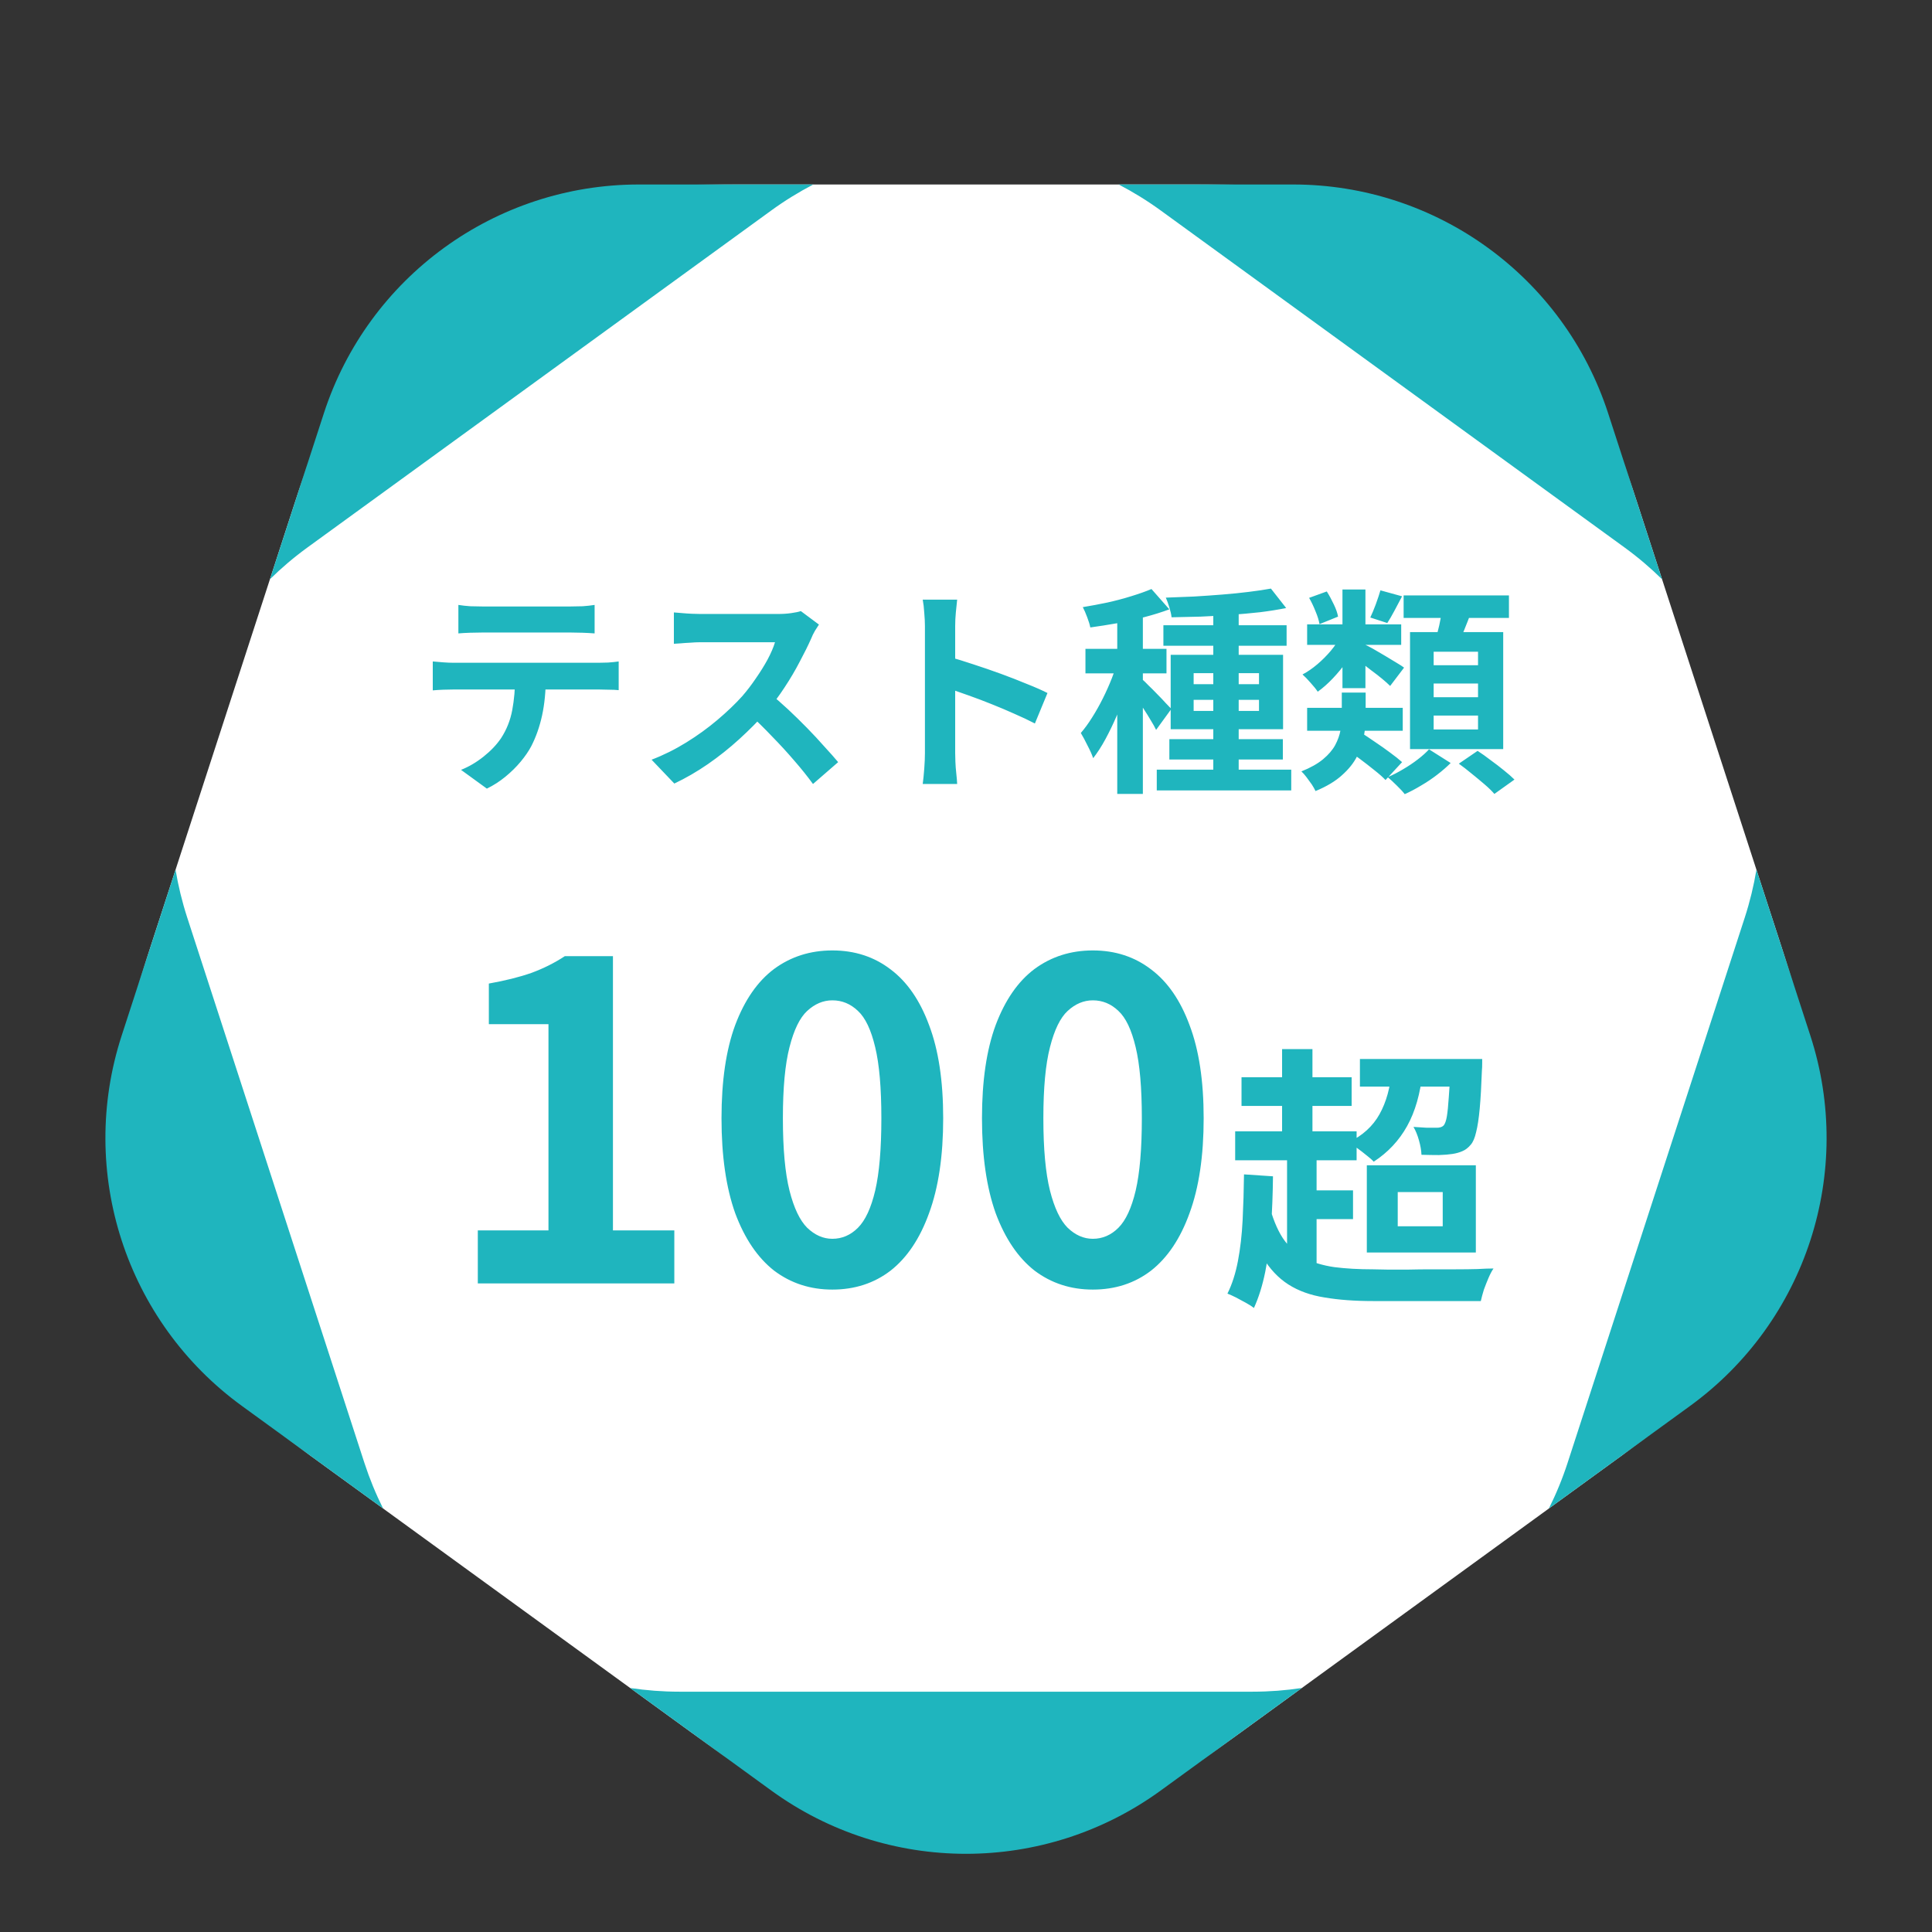
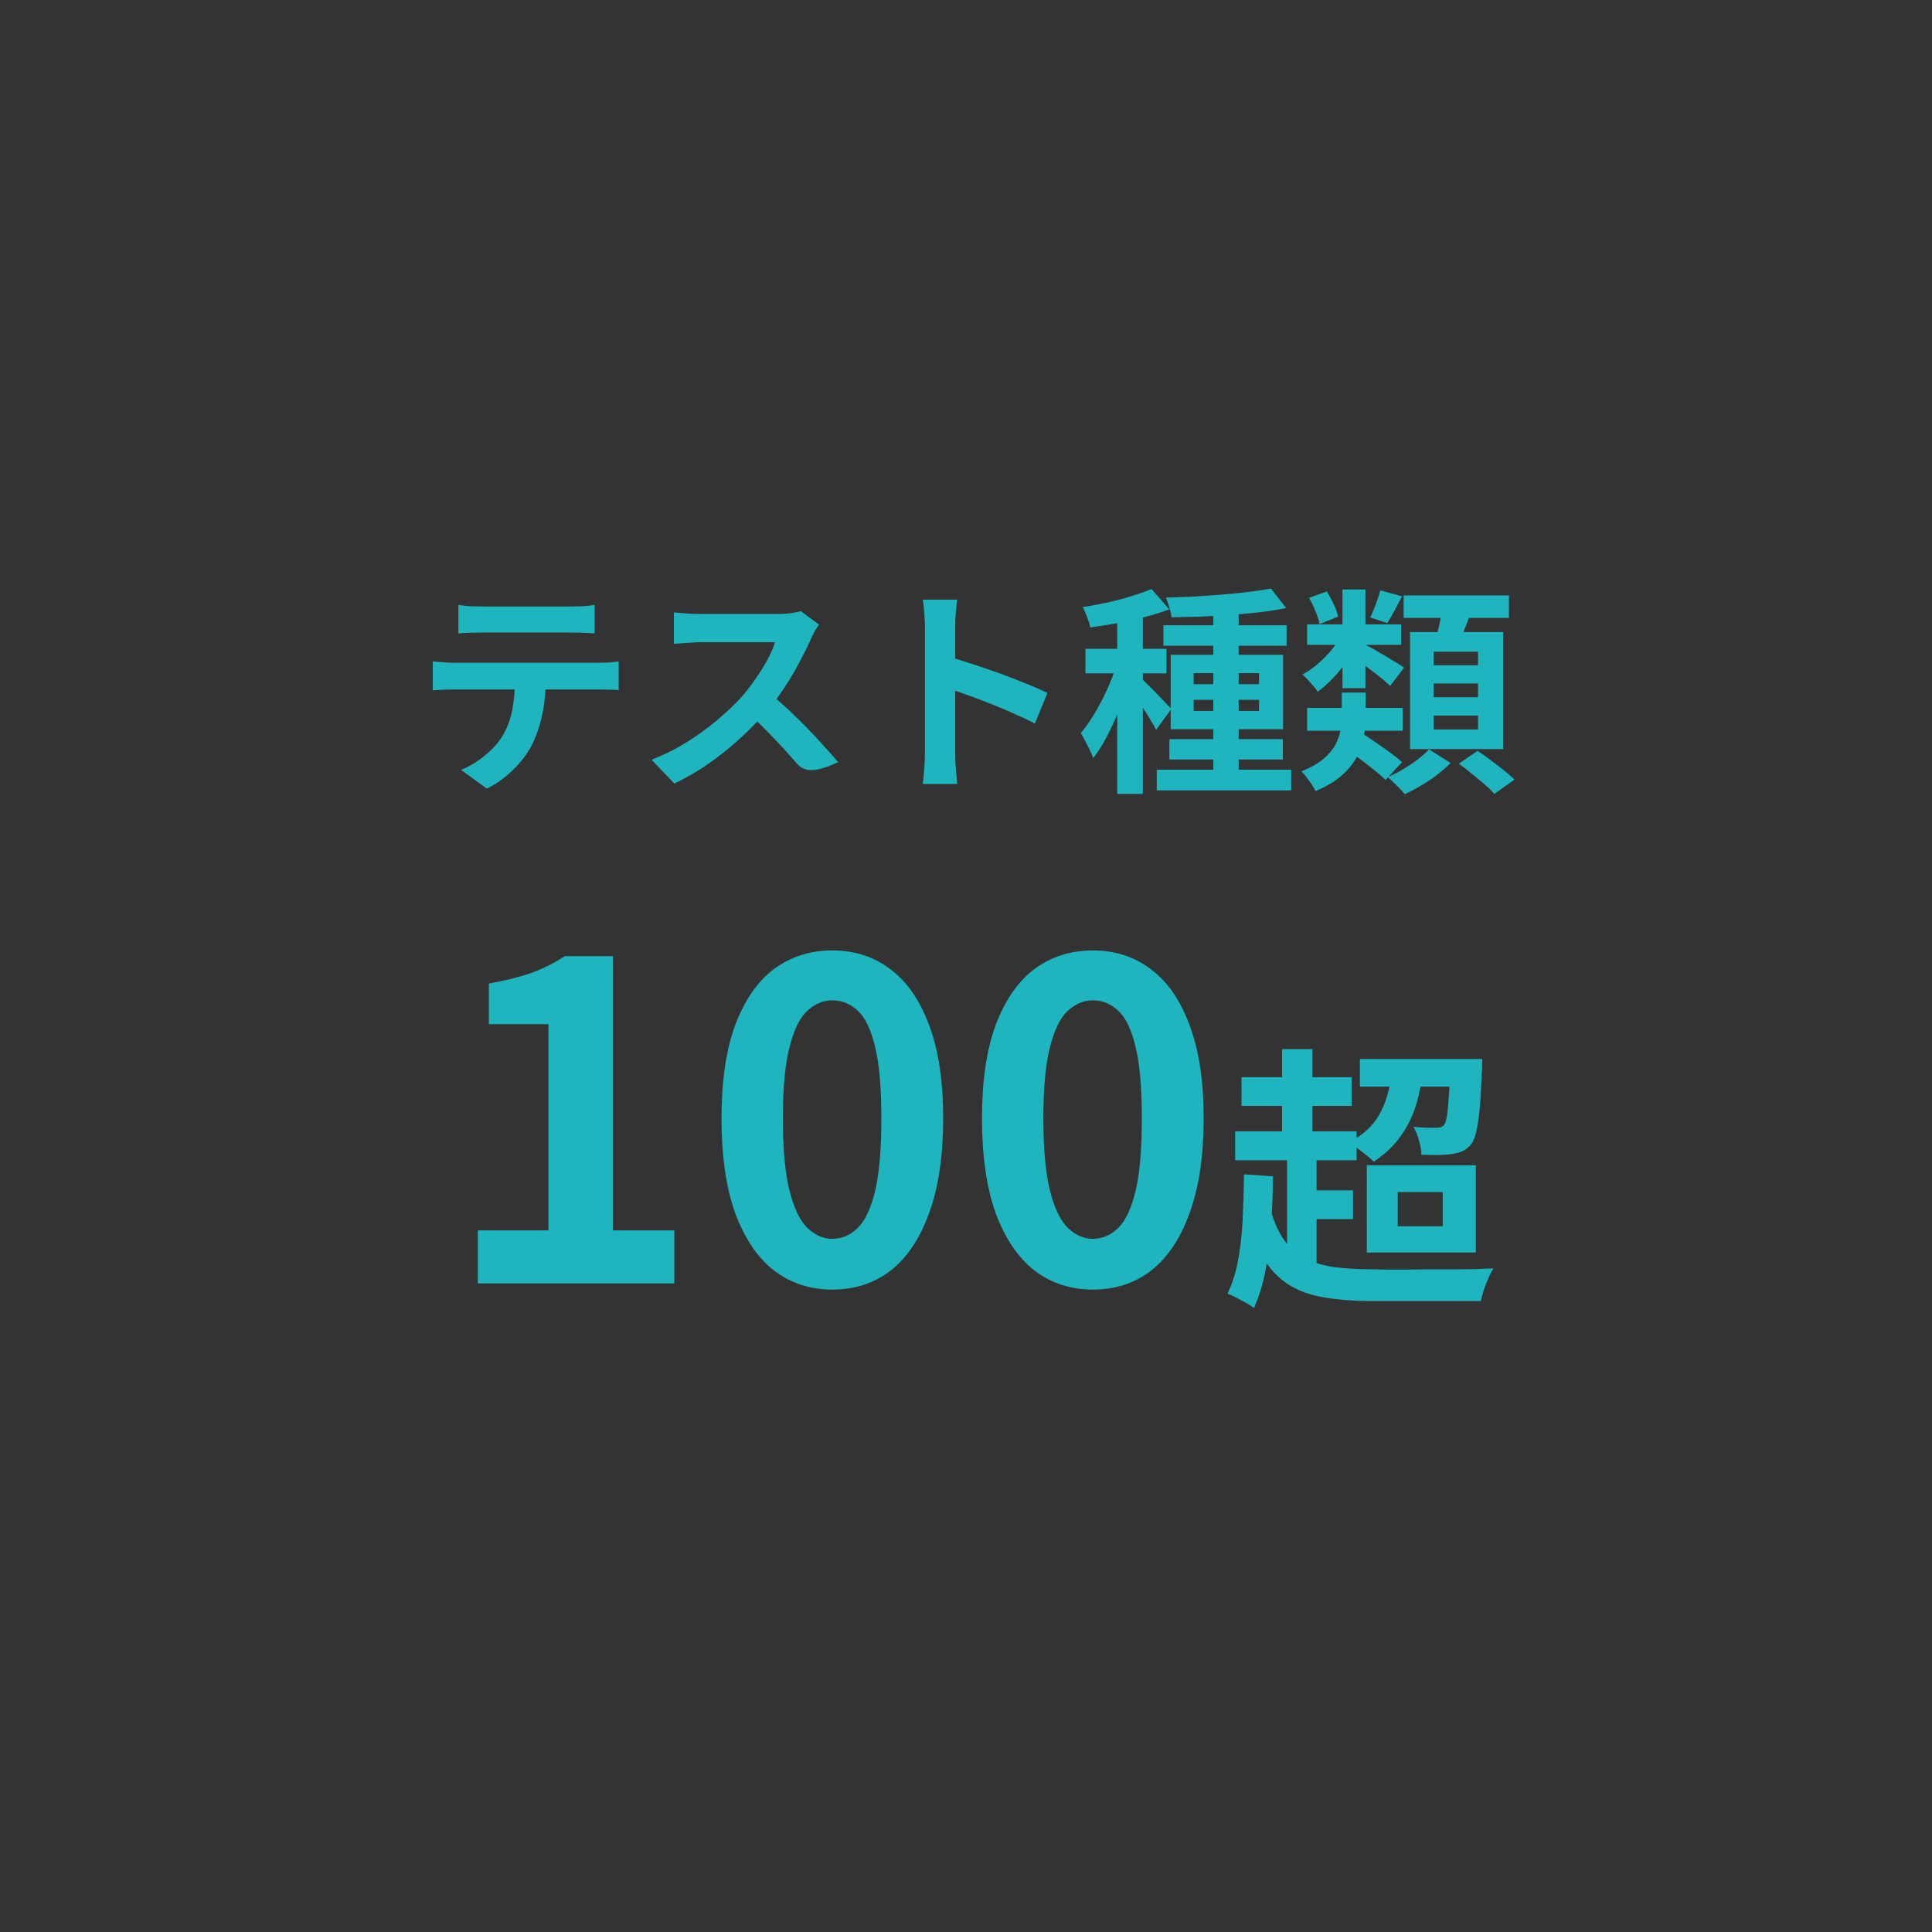
<svg xmlns="http://www.w3.org/2000/svg" width="140" height="140" viewBox="0 0 140 140" fill="none">
  <rect x="0" y="0" width="140" height="140" fill="#333333" stroke="none" />
  <mask id="mask0_422_5702" style="mask-type:alpha" maskUnits="userSpaceOnUse" x="7" y="5" width="126" height="122">
-     <path d="M55.893 10.249C64.305 4.138 75.695 4.138 84.107 10.249L122.467 38.12C130.879 44.231 134.399 55.064 131.186 64.952L116.533 110.048C113.32 119.936 104.105 126.631 93.708 126.631L46.292 126.631C35.895 126.631 26.68 119.936 23.467 110.048L8.814 64.952C5.601 55.064 9.121 44.231 17.533 38.12L55.893 10.249Z" fill="white" />
-   </mask>
+     </mask>
  <g mask="url(#mask0_422_5702)">
-     <path d="M84.107 129.751C75.695 135.862 64.305 135.862 55.893 129.751L17.533 101.88C9.121 95.769 5.601 84.936 8.814 75.048L23.467 29.952C26.68 20.064 35.895 13.369 46.292 13.369L93.708 13.369C104.105 13.369 113.32 20.064 116.533 29.952L131.186 75.048C134.399 84.936 130.879 95.769 122.467 101.88L84.107 129.751Z" fill="white" />
-   </g>
-   <path d="M84.106 129.751C75.695 135.862 64.304 135.862 55.893 129.751L45.664 122.319C46.832 122.494 48.023 122.586 49.231 122.586H90.769C91.976 122.586 93.166 122.494 94.334 122.319L84.106 129.751ZM12.721 63.024C12.915 64.189 13.197 65.349 13.569 66.497L26.405 106.003C26.779 107.151 27.233 108.256 27.761 109.312L17.532 101.881C9.121 95.769 5.602 84.936 8.815 75.048L12.721 63.024ZM131.186 75.048C134.398 84.936 130.879 95.769 122.467 101.881L112.237 109.312C112.765 108.256 113.221 107.151 113.594 106.003L126.43 66.497C126.803 65.349 127.084 64.187 127.278 63.023L131.186 75.048ZM93.708 13.369C104.105 13.369 113.32 20.064 116.533 29.952L120.44 41.977C119.598 41.149 118.688 40.375 117.711 39.665L84.106 15.249C83.13 14.54 82.113 13.914 81.066 13.369H93.708ZM58.934 13.369C57.886 13.914 56.869 14.54 55.893 15.249L22.288 39.665C21.312 40.374 20.401 41.147 19.56 41.975L23.467 29.952C26.68 20.064 35.895 13.369 46.292 13.369H58.934Z" fill="#1FB5BE" />
-   <path d="M33.216 43.835C33.483 43.878 33.771 43.91 34.08 43.931C34.389 43.942 34.672 43.947 34.928 43.947C35.131 43.947 35.451 43.947 35.888 43.947C36.325 43.947 36.816 43.947 37.36 43.947C37.904 43.947 38.448 43.947 38.992 43.947C39.536 43.947 40.016 43.947 40.432 43.947C40.859 43.947 41.168 43.947 41.36 43.947C41.637 43.947 41.925 43.942 42.224 43.931C42.523 43.91 42.811 43.878 43.088 43.835V45.899C42.811 45.878 42.523 45.862 42.224 45.851C41.925 45.841 41.637 45.835 41.36 45.835C41.168 45.835 40.859 45.835 40.432 45.835C40.016 45.835 39.536 45.835 38.992 45.835C38.448 45.835 37.904 45.835 37.36 45.835C36.816 45.835 36.325 45.835 35.888 45.835C35.461 45.835 35.147 45.835 34.944 45.835C34.667 45.835 34.368 45.841 34.048 45.851C33.739 45.862 33.461 45.878 33.216 45.899V43.835ZM31.36 47.931C31.595 47.953 31.845 47.974 32.112 47.995C32.389 48.017 32.651 48.027 32.896 48.027C33.035 48.027 33.312 48.027 33.728 48.027C34.144 48.027 34.645 48.027 35.232 48.027C35.819 48.027 36.448 48.027 37.12 48.027C37.803 48.027 38.48 48.027 39.152 48.027C39.835 48.027 40.469 48.027 41.056 48.027C41.643 48.027 42.139 48.027 42.544 48.027C42.96 48.027 43.237 48.027 43.376 48.027C43.547 48.027 43.776 48.022 44.064 48.011C44.363 47.99 44.619 47.963 44.832 47.931V50.011C44.64 49.99 44.405 49.979 44.128 49.979C43.851 49.969 43.6 49.963 43.376 49.963C43.237 49.963 42.96 49.963 42.544 49.963C42.139 49.963 41.643 49.963 41.056 49.963C40.469 49.963 39.835 49.963 39.152 49.963C38.48 49.963 37.803 49.963 37.12 49.963C36.448 49.963 35.819 49.963 35.232 49.963C34.645 49.963 34.144 49.963 33.728 49.963C33.312 49.963 33.035 49.963 32.896 49.963C32.661 49.963 32.4 49.969 32.112 49.979C31.835 49.99 31.584 50.006 31.36 50.027V47.931ZM39.552 49.035C39.552 50.081 39.461 51.019 39.28 51.851C39.099 52.673 38.837 53.414 38.496 54.075C38.304 54.438 38.048 54.811 37.728 55.195C37.408 55.579 37.04 55.942 36.624 56.283C36.208 56.625 35.76 56.913 35.28 57.147L33.408 55.787C33.973 55.563 34.517 55.243 35.04 54.827C35.563 54.411 35.984 53.969 36.304 53.499C36.709 52.881 36.981 52.198 37.12 51.451C37.259 50.705 37.328 49.905 37.328 49.051L39.552 49.035ZM59.344 45.259C59.28 45.355 59.184 45.505 59.056 45.707C58.939 45.91 58.848 46.097 58.784 46.267C58.56 46.769 58.283 47.329 57.952 47.947C57.632 48.566 57.264 49.19 56.848 49.819C56.443 50.438 56.011 51.019 55.552 51.563C54.955 52.235 54.293 52.902 53.568 53.563C52.853 54.214 52.096 54.817 51.296 55.371C50.507 55.915 49.696 56.385 48.864 56.779L47.216 55.051C48.08 54.721 48.917 54.305 49.728 53.803C50.539 53.302 51.291 52.758 51.984 52.171C52.677 51.585 53.275 51.014 53.776 50.459C54.128 50.054 54.459 49.622 54.768 49.163C55.088 48.705 55.371 48.251 55.616 47.803C55.861 47.345 56.043 46.923 56.16 46.539C56.053 46.539 55.861 46.539 55.584 46.539C55.307 46.539 54.981 46.539 54.608 46.539C54.245 46.539 53.861 46.539 53.456 46.539C53.051 46.539 52.661 46.539 52.288 46.539C51.925 46.539 51.605 46.539 51.328 46.539C51.051 46.539 50.853 46.539 50.736 46.539C50.512 46.539 50.277 46.55 50.032 46.571C49.787 46.582 49.552 46.598 49.328 46.619C49.115 46.63 48.949 46.641 48.832 46.651V44.379C48.992 44.39 49.189 44.406 49.424 44.427C49.659 44.449 49.893 44.465 50.128 44.475C50.373 44.486 50.576 44.491 50.736 44.491C50.875 44.491 51.093 44.491 51.392 44.491C51.691 44.491 52.032 44.491 52.416 44.491C52.8 44.491 53.195 44.491 53.6 44.491C54.016 44.491 54.411 44.491 54.784 44.491C55.168 44.491 55.499 44.491 55.776 44.491C56.053 44.491 56.256 44.491 56.384 44.491C56.736 44.491 57.056 44.47 57.344 44.427C57.643 44.385 57.872 44.337 58.032 44.283L59.344 45.259ZM55.76 50.235C56.176 50.566 56.619 50.95 57.088 51.387C57.557 51.825 58.021 52.278 58.48 52.747C58.939 53.217 59.36 53.67 59.744 54.107C60.139 54.534 60.469 54.907 60.736 55.227L58.912 56.811C58.517 56.267 58.064 55.702 57.552 55.115C57.051 54.529 56.517 53.947 55.952 53.371C55.397 52.785 54.832 52.23 54.256 51.707L55.76 50.235ZM67.024 54.571C67.024 54.369 67.024 54.038 67.024 53.579C67.024 53.11 67.024 52.571 67.024 51.963C67.024 51.345 67.024 50.699 67.024 50.027C67.024 49.355 67.024 48.71 67.024 48.091C67.024 47.462 67.024 46.907 67.024 46.427C67.024 45.947 67.024 45.595 67.024 45.371C67.024 45.094 67.008 44.774 66.976 44.411C66.955 44.049 66.917 43.729 66.864 43.451H69.36C69.328 43.729 69.296 44.038 69.264 44.379C69.232 44.71 69.216 45.041 69.216 45.371C69.216 45.67 69.216 46.075 69.216 46.587C69.216 47.099 69.216 47.67 69.216 48.299C69.216 48.918 69.216 49.553 69.216 50.203C69.216 50.843 69.216 51.462 69.216 52.059C69.216 52.657 69.216 53.179 69.216 53.627C69.216 54.065 69.216 54.379 69.216 54.571C69.216 54.721 69.221 54.934 69.232 55.211C69.243 55.478 69.264 55.755 69.296 56.043C69.328 56.331 69.349 56.587 69.36 56.811H66.864C66.907 56.491 66.944 56.118 66.976 55.691C67.008 55.265 67.024 54.891 67.024 54.571ZM68.736 47.595C69.269 47.734 69.867 47.915 70.528 48.139C71.189 48.353 71.856 48.582 72.528 48.827C73.2 49.073 73.829 49.318 74.416 49.563C75.013 49.798 75.509 50.017 75.904 50.219L74.992 52.427C74.544 52.193 74.048 51.958 73.504 51.723C72.96 51.478 72.405 51.243 71.84 51.019C71.285 50.795 70.736 50.587 70.192 50.395C69.659 50.203 69.173 50.033 68.736 49.883V47.595ZM87.92 43.883H89.76V56.539H87.92V43.883ZM84.304 45.307H93.232V46.795H84.304V45.307ZM83.824 55.771H93.568V57.275H83.824V55.771ZM84.736 53.563H92.96V55.035H84.736V53.563ZM92.096 42.651L93.2 44.059C92.624 44.177 91.995 44.278 91.312 44.363C90.629 44.438 89.925 44.502 89.2 44.555C88.475 44.609 87.744 44.651 87.008 44.683C86.272 44.705 85.568 44.721 84.896 44.731C84.875 44.529 84.821 44.289 84.736 44.011C84.651 43.734 84.565 43.499 84.48 43.307C85.141 43.286 85.819 43.259 86.512 43.227C87.216 43.185 87.904 43.137 88.576 43.083C89.248 43.03 89.883 42.966 90.48 42.891C91.088 42.817 91.627 42.737 92.096 42.651ZM86.496 50.715V51.515H91.232V50.715H86.496ZM86.496 48.779V49.579H91.232V48.779H86.496ZM84.832 47.451H92.976V52.843H84.832V47.451ZM80.96 44.011H82.816V57.531H80.96V44.011ZM78.656 47.019H84.528V48.795H78.656V47.019ZM81.056 47.739L82.176 48.219C82.027 48.795 81.845 49.393 81.632 50.011C81.419 50.63 81.184 51.243 80.928 51.851C80.672 52.449 80.4 53.014 80.112 53.547C79.824 54.081 79.525 54.545 79.216 54.939C79.12 54.662 78.981 54.353 78.8 54.011C78.629 53.659 78.469 53.361 78.32 53.115C78.597 52.795 78.869 52.422 79.136 51.995C79.413 51.558 79.675 51.094 79.92 50.603C80.165 50.113 80.384 49.622 80.576 49.131C80.768 48.641 80.928 48.177 81.056 47.739ZM83.44 42.683L84.736 44.155C84.192 44.358 83.595 44.545 82.944 44.715C82.293 44.886 81.627 45.035 80.944 45.163C80.272 45.281 79.627 45.382 79.008 45.467C78.965 45.254 78.891 45.009 78.784 44.731C78.677 44.443 78.571 44.198 78.464 43.995C79.051 43.899 79.648 43.787 80.256 43.659C80.875 43.521 81.456 43.366 82 43.195C82.555 43.025 83.035 42.854 83.44 42.683ZM82.784 49.243C82.88 49.318 83.024 49.457 83.216 49.659C83.419 49.851 83.632 50.065 83.856 50.299C84.091 50.534 84.299 50.753 84.48 50.955C84.661 51.147 84.795 51.286 84.88 51.371L83.776 52.891C83.68 52.689 83.552 52.459 83.392 52.203C83.243 51.947 83.077 51.681 82.896 51.403C82.725 51.126 82.555 50.865 82.384 50.619C82.213 50.363 82.064 50.155 81.936 49.995L82.784 49.243ZM94.72 51.291H101.648V52.955H94.72V51.291ZM94.72 45.243H101.536V46.731H94.72V45.243ZM100.032 42.779L101.6 43.211C101.408 43.574 101.221 43.926 101.04 44.267C100.859 44.609 100.688 44.902 100.528 45.147L99.296 44.747C99.424 44.481 99.557 44.161 99.696 43.787C99.835 43.403 99.947 43.067 100.032 42.779ZM97.28 42.715H98.944V49.867H97.28V42.715ZM94.864 43.323L96.144 42.859C96.325 43.147 96.496 43.462 96.656 43.803C96.816 44.134 96.917 44.427 96.96 44.683L95.616 45.227C95.573 44.961 95.477 44.651 95.328 44.299C95.189 43.947 95.035 43.622 94.864 43.323ZM97.456 54.219L98.592 53.067C98.912 53.27 99.264 53.505 99.648 53.771C100.032 54.027 100.395 54.283 100.736 54.539C101.088 54.795 101.376 55.025 101.6 55.227L100.4 56.523C100.197 56.31 99.925 56.07 99.584 55.803C99.243 55.526 98.885 55.249 98.512 54.971C98.139 54.694 97.787 54.443 97.456 54.219ZM98.88 46.699C99.029 46.763 99.237 46.87 99.504 47.019C99.771 47.169 100.053 47.334 100.352 47.515C100.661 47.697 100.944 47.867 101.2 48.027C101.456 48.177 101.637 48.294 101.744 48.379L100.736 49.707C100.587 49.558 100.389 49.382 100.144 49.179C99.899 48.977 99.637 48.774 99.36 48.571C99.093 48.358 98.832 48.161 98.576 47.979C98.32 47.787 98.107 47.627 97.936 47.499L98.88 46.699ZM97.168 46.091L98.4 46.539C98.197 46.987 97.936 47.441 97.616 47.899C97.296 48.347 96.955 48.763 96.592 49.147C96.229 49.531 95.861 49.857 95.488 50.123C95.36 49.931 95.184 49.713 94.96 49.467C94.747 49.222 94.555 49.025 94.384 48.875C94.747 48.683 95.104 48.438 95.456 48.139C95.808 47.841 96.133 47.515 96.432 47.163C96.731 46.801 96.976 46.443 97.168 46.091ZM101.712 43.147H109.344V44.779H101.712V43.147ZM103.888 49.531V50.523H107.104V49.531H103.888ZM103.888 51.851V52.859H107.104V51.851H103.888ZM103.888 47.227V48.203H107.104V47.227H103.888ZM102.176 45.803H108.928V54.283H102.176V45.803ZM104.544 44.011L106.64 44.267C106.459 44.758 106.272 45.238 106.08 45.707C105.888 46.166 105.707 46.566 105.536 46.907L103.952 46.603C104.027 46.358 104.101 46.086 104.176 45.787C104.261 45.478 104.331 45.169 104.384 44.859C104.448 44.55 104.501 44.267 104.544 44.011ZM103.552 54.299L105.12 55.291C104.843 55.569 104.517 55.851 104.144 56.139C103.771 56.427 103.381 56.689 102.976 56.923C102.571 57.169 102.176 57.377 101.792 57.547C101.653 57.366 101.461 57.158 101.216 56.923C100.981 56.689 100.763 56.486 100.56 56.315C100.933 56.155 101.307 55.963 101.68 55.739C102.064 55.515 102.421 55.275 102.752 55.019C103.083 54.763 103.349 54.523 103.552 54.299ZM105.712 55.339L107.072 54.411C107.371 54.603 107.685 54.827 108.016 55.083C108.357 55.329 108.677 55.574 108.976 55.819C109.285 56.065 109.541 56.289 109.744 56.491L108.288 57.531C108.117 57.329 107.883 57.099 107.584 56.843C107.285 56.587 106.971 56.326 106.64 56.059C106.32 55.793 106.011 55.553 105.712 55.339ZM97.232 50.187H98.96V51.947C98.96 52.395 98.917 52.865 98.832 53.355C98.747 53.846 98.581 54.331 98.336 54.811C98.091 55.291 97.728 55.745 97.248 56.171C96.768 56.609 96.128 56.993 95.328 57.323C95.264 57.185 95.173 57.025 95.056 56.843C94.939 56.673 94.811 56.497 94.672 56.315C94.544 56.145 94.421 56.006 94.304 55.899C94.965 55.633 95.488 55.339 95.872 55.019C96.267 54.689 96.56 54.347 96.752 53.995C96.944 53.633 97.072 53.275 97.136 52.923C97.2 52.561 97.232 52.219 97.232 51.899V50.187Z" fill="#1FB5BE" />
+     </g>
+   <path d="M33.216 43.835C33.483 43.878 33.771 43.91 34.08 43.931C34.389 43.942 34.672 43.947 34.928 43.947C35.131 43.947 35.451 43.947 35.888 43.947C36.325 43.947 36.816 43.947 37.36 43.947C37.904 43.947 38.448 43.947 38.992 43.947C39.536 43.947 40.016 43.947 40.432 43.947C40.859 43.947 41.168 43.947 41.36 43.947C41.637 43.947 41.925 43.942 42.224 43.931C42.523 43.91 42.811 43.878 43.088 43.835V45.899C42.811 45.878 42.523 45.862 42.224 45.851C41.925 45.841 41.637 45.835 41.36 45.835C41.168 45.835 40.859 45.835 40.432 45.835C40.016 45.835 39.536 45.835 38.992 45.835C38.448 45.835 37.904 45.835 37.36 45.835C36.816 45.835 36.325 45.835 35.888 45.835C35.461 45.835 35.147 45.835 34.944 45.835C34.667 45.835 34.368 45.841 34.048 45.851C33.739 45.862 33.461 45.878 33.216 45.899V43.835ZM31.36 47.931C31.595 47.953 31.845 47.974 32.112 47.995C32.389 48.017 32.651 48.027 32.896 48.027C33.035 48.027 33.312 48.027 33.728 48.027C34.144 48.027 34.645 48.027 35.232 48.027C35.819 48.027 36.448 48.027 37.12 48.027C37.803 48.027 38.48 48.027 39.152 48.027C39.835 48.027 40.469 48.027 41.056 48.027C41.643 48.027 42.139 48.027 42.544 48.027C42.96 48.027 43.237 48.027 43.376 48.027C43.547 48.027 43.776 48.022 44.064 48.011C44.363 47.99 44.619 47.963 44.832 47.931V50.011C44.64 49.99 44.405 49.979 44.128 49.979C43.851 49.969 43.6 49.963 43.376 49.963C43.237 49.963 42.96 49.963 42.544 49.963C42.139 49.963 41.643 49.963 41.056 49.963C40.469 49.963 39.835 49.963 39.152 49.963C38.48 49.963 37.803 49.963 37.12 49.963C36.448 49.963 35.819 49.963 35.232 49.963C34.645 49.963 34.144 49.963 33.728 49.963C33.312 49.963 33.035 49.963 32.896 49.963C32.661 49.963 32.4 49.969 32.112 49.979C31.835 49.99 31.584 50.006 31.36 50.027V47.931ZM39.552 49.035C39.552 50.081 39.461 51.019 39.28 51.851C39.099 52.673 38.837 53.414 38.496 54.075C38.304 54.438 38.048 54.811 37.728 55.195C37.408 55.579 37.04 55.942 36.624 56.283C36.208 56.625 35.76 56.913 35.28 57.147L33.408 55.787C33.973 55.563 34.517 55.243 35.04 54.827C35.563 54.411 35.984 53.969 36.304 53.499C36.709 52.881 36.981 52.198 37.12 51.451C37.259 50.705 37.328 49.905 37.328 49.051L39.552 49.035ZM59.344 45.259C59.28 45.355 59.184 45.505 59.056 45.707C58.939 45.91 58.848 46.097 58.784 46.267C58.56 46.769 58.283 47.329 57.952 47.947C57.632 48.566 57.264 49.19 56.848 49.819C56.443 50.438 56.011 51.019 55.552 51.563C54.955 52.235 54.293 52.902 53.568 53.563C52.853 54.214 52.096 54.817 51.296 55.371C50.507 55.915 49.696 56.385 48.864 56.779L47.216 55.051C48.08 54.721 48.917 54.305 49.728 53.803C50.539 53.302 51.291 52.758 51.984 52.171C52.677 51.585 53.275 51.014 53.776 50.459C54.128 50.054 54.459 49.622 54.768 49.163C55.088 48.705 55.371 48.251 55.616 47.803C55.861 47.345 56.043 46.923 56.16 46.539C56.053 46.539 55.861 46.539 55.584 46.539C55.307 46.539 54.981 46.539 54.608 46.539C54.245 46.539 53.861 46.539 53.456 46.539C53.051 46.539 52.661 46.539 52.288 46.539C51.925 46.539 51.605 46.539 51.328 46.539C51.051 46.539 50.853 46.539 50.736 46.539C50.512 46.539 50.277 46.55 50.032 46.571C49.787 46.582 49.552 46.598 49.328 46.619C49.115 46.63 48.949 46.641 48.832 46.651V44.379C48.992 44.39 49.189 44.406 49.424 44.427C49.659 44.449 49.893 44.465 50.128 44.475C50.373 44.486 50.576 44.491 50.736 44.491C50.875 44.491 51.093 44.491 51.392 44.491C51.691 44.491 52.032 44.491 52.416 44.491C52.8 44.491 53.195 44.491 53.6 44.491C54.016 44.491 54.411 44.491 54.784 44.491C55.168 44.491 55.499 44.491 55.776 44.491C56.053 44.491 56.256 44.491 56.384 44.491C56.736 44.491 57.056 44.47 57.344 44.427C57.643 44.385 57.872 44.337 58.032 44.283L59.344 45.259ZM55.76 50.235C56.176 50.566 56.619 50.95 57.088 51.387C57.557 51.825 58.021 52.278 58.48 52.747C58.939 53.217 59.36 53.67 59.744 54.107C60.139 54.534 60.469 54.907 60.736 55.227C58.517 56.267 58.064 55.702 57.552 55.115C57.051 54.529 56.517 53.947 55.952 53.371C55.397 52.785 54.832 52.23 54.256 51.707L55.76 50.235ZM67.024 54.571C67.024 54.369 67.024 54.038 67.024 53.579C67.024 53.11 67.024 52.571 67.024 51.963C67.024 51.345 67.024 50.699 67.024 50.027C67.024 49.355 67.024 48.71 67.024 48.091C67.024 47.462 67.024 46.907 67.024 46.427C67.024 45.947 67.024 45.595 67.024 45.371C67.024 45.094 67.008 44.774 66.976 44.411C66.955 44.049 66.917 43.729 66.864 43.451H69.36C69.328 43.729 69.296 44.038 69.264 44.379C69.232 44.71 69.216 45.041 69.216 45.371C69.216 45.67 69.216 46.075 69.216 46.587C69.216 47.099 69.216 47.67 69.216 48.299C69.216 48.918 69.216 49.553 69.216 50.203C69.216 50.843 69.216 51.462 69.216 52.059C69.216 52.657 69.216 53.179 69.216 53.627C69.216 54.065 69.216 54.379 69.216 54.571C69.216 54.721 69.221 54.934 69.232 55.211C69.243 55.478 69.264 55.755 69.296 56.043C69.328 56.331 69.349 56.587 69.36 56.811H66.864C66.907 56.491 66.944 56.118 66.976 55.691C67.008 55.265 67.024 54.891 67.024 54.571ZM68.736 47.595C69.269 47.734 69.867 47.915 70.528 48.139C71.189 48.353 71.856 48.582 72.528 48.827C73.2 49.073 73.829 49.318 74.416 49.563C75.013 49.798 75.509 50.017 75.904 50.219L74.992 52.427C74.544 52.193 74.048 51.958 73.504 51.723C72.96 51.478 72.405 51.243 71.84 51.019C71.285 50.795 70.736 50.587 70.192 50.395C69.659 50.203 69.173 50.033 68.736 49.883V47.595ZM87.92 43.883H89.76V56.539H87.92V43.883ZM84.304 45.307H93.232V46.795H84.304V45.307ZM83.824 55.771H93.568V57.275H83.824V55.771ZM84.736 53.563H92.96V55.035H84.736V53.563ZM92.096 42.651L93.2 44.059C92.624 44.177 91.995 44.278 91.312 44.363C90.629 44.438 89.925 44.502 89.2 44.555C88.475 44.609 87.744 44.651 87.008 44.683C86.272 44.705 85.568 44.721 84.896 44.731C84.875 44.529 84.821 44.289 84.736 44.011C84.651 43.734 84.565 43.499 84.48 43.307C85.141 43.286 85.819 43.259 86.512 43.227C87.216 43.185 87.904 43.137 88.576 43.083C89.248 43.03 89.883 42.966 90.48 42.891C91.088 42.817 91.627 42.737 92.096 42.651ZM86.496 50.715V51.515H91.232V50.715H86.496ZM86.496 48.779V49.579H91.232V48.779H86.496ZM84.832 47.451H92.976V52.843H84.832V47.451ZM80.96 44.011H82.816V57.531H80.96V44.011ZM78.656 47.019H84.528V48.795H78.656V47.019ZM81.056 47.739L82.176 48.219C82.027 48.795 81.845 49.393 81.632 50.011C81.419 50.63 81.184 51.243 80.928 51.851C80.672 52.449 80.4 53.014 80.112 53.547C79.824 54.081 79.525 54.545 79.216 54.939C79.12 54.662 78.981 54.353 78.8 54.011C78.629 53.659 78.469 53.361 78.32 53.115C78.597 52.795 78.869 52.422 79.136 51.995C79.413 51.558 79.675 51.094 79.92 50.603C80.165 50.113 80.384 49.622 80.576 49.131C80.768 48.641 80.928 48.177 81.056 47.739ZM83.44 42.683L84.736 44.155C84.192 44.358 83.595 44.545 82.944 44.715C82.293 44.886 81.627 45.035 80.944 45.163C80.272 45.281 79.627 45.382 79.008 45.467C78.965 45.254 78.891 45.009 78.784 44.731C78.677 44.443 78.571 44.198 78.464 43.995C79.051 43.899 79.648 43.787 80.256 43.659C80.875 43.521 81.456 43.366 82 43.195C82.555 43.025 83.035 42.854 83.44 42.683ZM82.784 49.243C82.88 49.318 83.024 49.457 83.216 49.659C83.419 49.851 83.632 50.065 83.856 50.299C84.091 50.534 84.299 50.753 84.48 50.955C84.661 51.147 84.795 51.286 84.88 51.371L83.776 52.891C83.68 52.689 83.552 52.459 83.392 52.203C83.243 51.947 83.077 51.681 82.896 51.403C82.725 51.126 82.555 50.865 82.384 50.619C82.213 50.363 82.064 50.155 81.936 49.995L82.784 49.243ZM94.72 51.291H101.648V52.955H94.72V51.291ZM94.72 45.243H101.536V46.731H94.72V45.243ZM100.032 42.779L101.6 43.211C101.408 43.574 101.221 43.926 101.04 44.267C100.859 44.609 100.688 44.902 100.528 45.147L99.296 44.747C99.424 44.481 99.557 44.161 99.696 43.787C99.835 43.403 99.947 43.067 100.032 42.779ZM97.28 42.715H98.944V49.867H97.28V42.715ZM94.864 43.323L96.144 42.859C96.325 43.147 96.496 43.462 96.656 43.803C96.816 44.134 96.917 44.427 96.96 44.683L95.616 45.227C95.573 44.961 95.477 44.651 95.328 44.299C95.189 43.947 95.035 43.622 94.864 43.323ZM97.456 54.219L98.592 53.067C98.912 53.27 99.264 53.505 99.648 53.771C100.032 54.027 100.395 54.283 100.736 54.539C101.088 54.795 101.376 55.025 101.6 55.227L100.4 56.523C100.197 56.31 99.925 56.07 99.584 55.803C99.243 55.526 98.885 55.249 98.512 54.971C98.139 54.694 97.787 54.443 97.456 54.219ZM98.88 46.699C99.029 46.763 99.237 46.87 99.504 47.019C99.771 47.169 100.053 47.334 100.352 47.515C100.661 47.697 100.944 47.867 101.2 48.027C101.456 48.177 101.637 48.294 101.744 48.379L100.736 49.707C100.587 49.558 100.389 49.382 100.144 49.179C99.899 48.977 99.637 48.774 99.36 48.571C99.093 48.358 98.832 48.161 98.576 47.979C98.32 47.787 98.107 47.627 97.936 47.499L98.88 46.699ZM97.168 46.091L98.4 46.539C98.197 46.987 97.936 47.441 97.616 47.899C97.296 48.347 96.955 48.763 96.592 49.147C96.229 49.531 95.861 49.857 95.488 50.123C95.36 49.931 95.184 49.713 94.96 49.467C94.747 49.222 94.555 49.025 94.384 48.875C94.747 48.683 95.104 48.438 95.456 48.139C95.808 47.841 96.133 47.515 96.432 47.163C96.731 46.801 96.976 46.443 97.168 46.091ZM101.712 43.147H109.344V44.779H101.712V43.147ZM103.888 49.531V50.523H107.104V49.531H103.888ZM103.888 51.851V52.859H107.104V51.851H103.888ZM103.888 47.227V48.203H107.104V47.227H103.888ZM102.176 45.803H108.928V54.283H102.176V45.803ZM104.544 44.011L106.64 44.267C106.459 44.758 106.272 45.238 106.08 45.707C105.888 46.166 105.707 46.566 105.536 46.907L103.952 46.603C104.027 46.358 104.101 46.086 104.176 45.787C104.261 45.478 104.331 45.169 104.384 44.859C104.448 44.55 104.501 44.267 104.544 44.011ZM103.552 54.299L105.12 55.291C104.843 55.569 104.517 55.851 104.144 56.139C103.771 56.427 103.381 56.689 102.976 56.923C102.571 57.169 102.176 57.377 101.792 57.547C101.653 57.366 101.461 57.158 101.216 56.923C100.981 56.689 100.763 56.486 100.56 56.315C100.933 56.155 101.307 55.963 101.68 55.739C102.064 55.515 102.421 55.275 102.752 55.019C103.083 54.763 103.349 54.523 103.552 54.299ZM105.712 55.339L107.072 54.411C107.371 54.603 107.685 54.827 108.016 55.083C108.357 55.329 108.677 55.574 108.976 55.819C109.285 56.065 109.541 56.289 109.744 56.491L108.288 57.531C108.117 57.329 107.883 57.099 107.584 56.843C107.285 56.587 106.971 56.326 106.64 56.059C106.32 55.793 106.011 55.553 105.712 55.339ZM97.232 50.187H98.96V51.947C98.96 52.395 98.917 52.865 98.832 53.355C98.747 53.846 98.581 54.331 98.336 54.811C98.091 55.291 97.728 55.745 97.248 56.171C96.768 56.609 96.128 56.993 95.328 57.323C95.264 57.185 95.173 57.025 95.056 56.843C94.939 56.673 94.811 56.497 94.672 56.315C94.544 56.145 94.421 56.006 94.304 55.899C94.965 55.633 95.488 55.339 95.872 55.019C96.267 54.689 96.56 54.347 96.752 53.995C96.944 53.633 97.072 53.275 97.136 52.923C97.2 52.561 97.232 52.219 97.232 51.899V50.187Z" fill="#1FB5BE" />
  <path d="M34.624 93V89.16H39.744V74.216H35.424V71.272C36.619 71.059 37.643 70.803 38.496 70.504C39.371 70.184 40.181 69.779 40.928 69.288H44.416V89.16H48.864V93H34.624ZM60.315 93.448C58.715 93.448 57.307 92.989 56.091 92.072C54.896 91.133 53.958 89.747 53.275 87.912C52.614 86.056 52.283 83.763 52.283 81.032C52.283 78.323 52.614 76.072 53.275 74.28C53.958 72.467 54.896 71.112 56.091 70.216C57.307 69.32 58.715 68.872 60.315 68.872C61.936 68.872 63.344 69.331 64.539 70.248C65.734 71.144 66.662 72.488 67.323 74.28C68.006 76.072 68.347 78.323 68.347 81.032C68.347 83.763 68.006 86.056 67.323 87.912C66.662 89.747 65.734 91.133 64.539 92.072C63.344 92.989 61.936 93.448 60.315 93.448ZM60.315 89.768C61.019 89.768 61.638 89.501 62.171 88.968C62.704 88.435 63.12 87.539 63.419 86.28C63.718 85 63.867 83.251 63.867 81.032C63.867 78.835 63.718 77.117 63.419 75.88C63.12 74.621 62.704 73.747 62.171 73.256C61.638 72.744 61.019 72.488 60.315 72.488C59.654 72.488 59.046 72.744 58.491 73.256C57.958 73.747 57.531 74.621 57.211 75.88C56.891 77.117 56.731 78.835 56.731 81.032C56.731 83.251 56.891 85 57.211 86.28C57.531 87.539 57.958 88.435 58.491 88.968C59.046 89.501 59.654 89.768 60.315 89.768ZM79.19 93.448C77.59 93.448 76.182 92.989 74.966 92.072C73.771 91.133 72.833 89.747 72.15 87.912C71.489 86.056 71.158 83.763 71.158 81.032C71.158 78.323 71.489 76.072 72.15 74.28C72.833 72.467 73.771 71.112 74.966 70.216C76.182 69.32 77.59 68.872 79.19 68.872C80.811 68.872 82.219 69.331 83.414 70.248C84.609 71.144 85.537 72.488 86.198 74.28C86.881 76.072 87.222 78.323 87.222 81.032C87.222 83.763 86.881 86.056 86.198 87.912C85.537 89.747 84.609 91.133 83.414 92.072C82.219 92.989 80.811 93.448 79.19 93.448ZM79.19 89.768C79.894 89.768 80.513 89.501 81.046 88.968C81.579 88.435 81.995 87.539 82.294 86.28C82.593 85 82.742 83.251 82.742 81.032C82.742 78.835 82.593 77.117 82.294 75.88C81.995 74.621 81.579 73.747 81.046 73.256C80.513 72.744 79.894 72.488 79.19 72.488C78.529 72.488 77.921 72.744 77.366 73.256C76.833 73.747 76.406 74.621 76.086 75.88C75.766 77.117 75.606 78.835 75.606 81.032C75.606 83.251 75.766 85 76.086 86.28C76.406 87.539 76.833 88.435 77.366 88.968C77.921 89.501 78.529 89.768 79.19 89.768ZM98.545 76.74H106.365V78.74H98.545V76.74ZM100.845 77.54L103.085 77.68C102.925 79.24 102.552 80.547 101.965 81.6C101.378 82.653 100.572 83.513 99.545 84.18C99.425 84.047 99.252 83.893 99.025 83.72C98.798 83.533 98.565 83.353 98.325 83.18C98.085 83.007 97.885 82.873 97.725 82.78C98.738 82.287 99.485 81.607 99.965 80.74C100.458 79.86 100.752 78.793 100.845 77.54ZM105.125 76.74H107.405C107.405 76.74 107.405 76.847 107.405 77.06C107.405 77.273 107.398 77.44 107.385 77.56C107.345 78.68 107.292 79.607 107.225 80.34C107.158 81.06 107.072 81.627 106.965 82.04C106.872 82.453 106.745 82.753 106.585 82.94C106.398 83.167 106.192 83.327 105.965 83.42C105.752 83.513 105.512 83.58 105.245 83.62C104.992 83.66 104.665 83.687 104.265 83.7C103.878 83.7 103.458 83.693 103.005 83.68C102.992 83.36 102.932 83.013 102.825 82.64C102.718 82.253 102.585 81.927 102.425 81.66C102.772 81.687 103.092 81.707 103.385 81.72C103.678 81.72 103.898 81.72 104.045 81.72C104.312 81.733 104.505 81.673 104.625 81.54C104.718 81.42 104.792 81.207 104.845 80.9C104.898 80.58 104.945 80.113 104.985 79.5C105.038 78.873 105.085 78.06 105.125 77.06V76.74ZM89.965 78.06H97.945V80.14H89.965V78.06ZM89.505 81.98H98.305V84.08H89.505V81.98ZM94.185 86.26H98.045V88.34H94.185V86.26ZM92.905 76.02H95.105V83.08H92.905V76.02ZM93.265 83.22H95.405V92.1H93.265V83.22ZM91.925 87.16C92.192 88.213 92.532 89.06 92.945 89.7C93.372 90.34 93.892 90.827 94.505 91.16C95.132 91.48 95.858 91.7 96.685 91.82C97.512 91.927 98.452 91.98 99.505 91.98C99.758 91.98 100.105 91.987 100.545 92C100.998 92 101.498 92 102.045 92C102.592 91.987 103.158 91.98 103.745 91.98C104.345 91.98 104.932 91.98 105.505 91.98C106.078 91.98 106.598 91.973 107.065 91.96C107.532 91.933 107.918 91.92 108.225 91.92C108.105 92.093 107.985 92.32 107.865 92.6C107.745 92.88 107.632 93.167 107.525 93.46C107.432 93.767 107.358 94.04 107.305 94.28H105.865H99.505C98.172 94.28 96.998 94.193 95.985 94.02C94.972 93.86 94.098 93.547 93.365 93.08C92.632 92.613 92.005 91.947 91.485 91.08C90.978 90.213 90.552 89.08 90.205 87.68L91.925 87.16ZM90.145 85.1L92.245 85.24C92.232 86.507 92.185 87.727 92.105 88.9C92.025 90.073 91.885 91.16 91.685 92.16C91.485 93.147 91.212 94.02 90.865 94.78C90.732 94.673 90.545 94.553 90.305 94.42C90.065 94.287 89.818 94.153 89.565 94.02C89.325 93.9 89.118 93.807 88.945 93.74C89.278 93.073 89.532 92.287 89.705 91.38C89.878 90.473 89.992 89.487 90.045 88.42C90.098 87.353 90.132 86.247 90.145 85.1ZM101.285 86.38V88.86H104.545V86.38H101.285ZM99.045 84.44H106.945V90.76H99.045V84.44Z" fill="#1FB5BE" />
</svg>